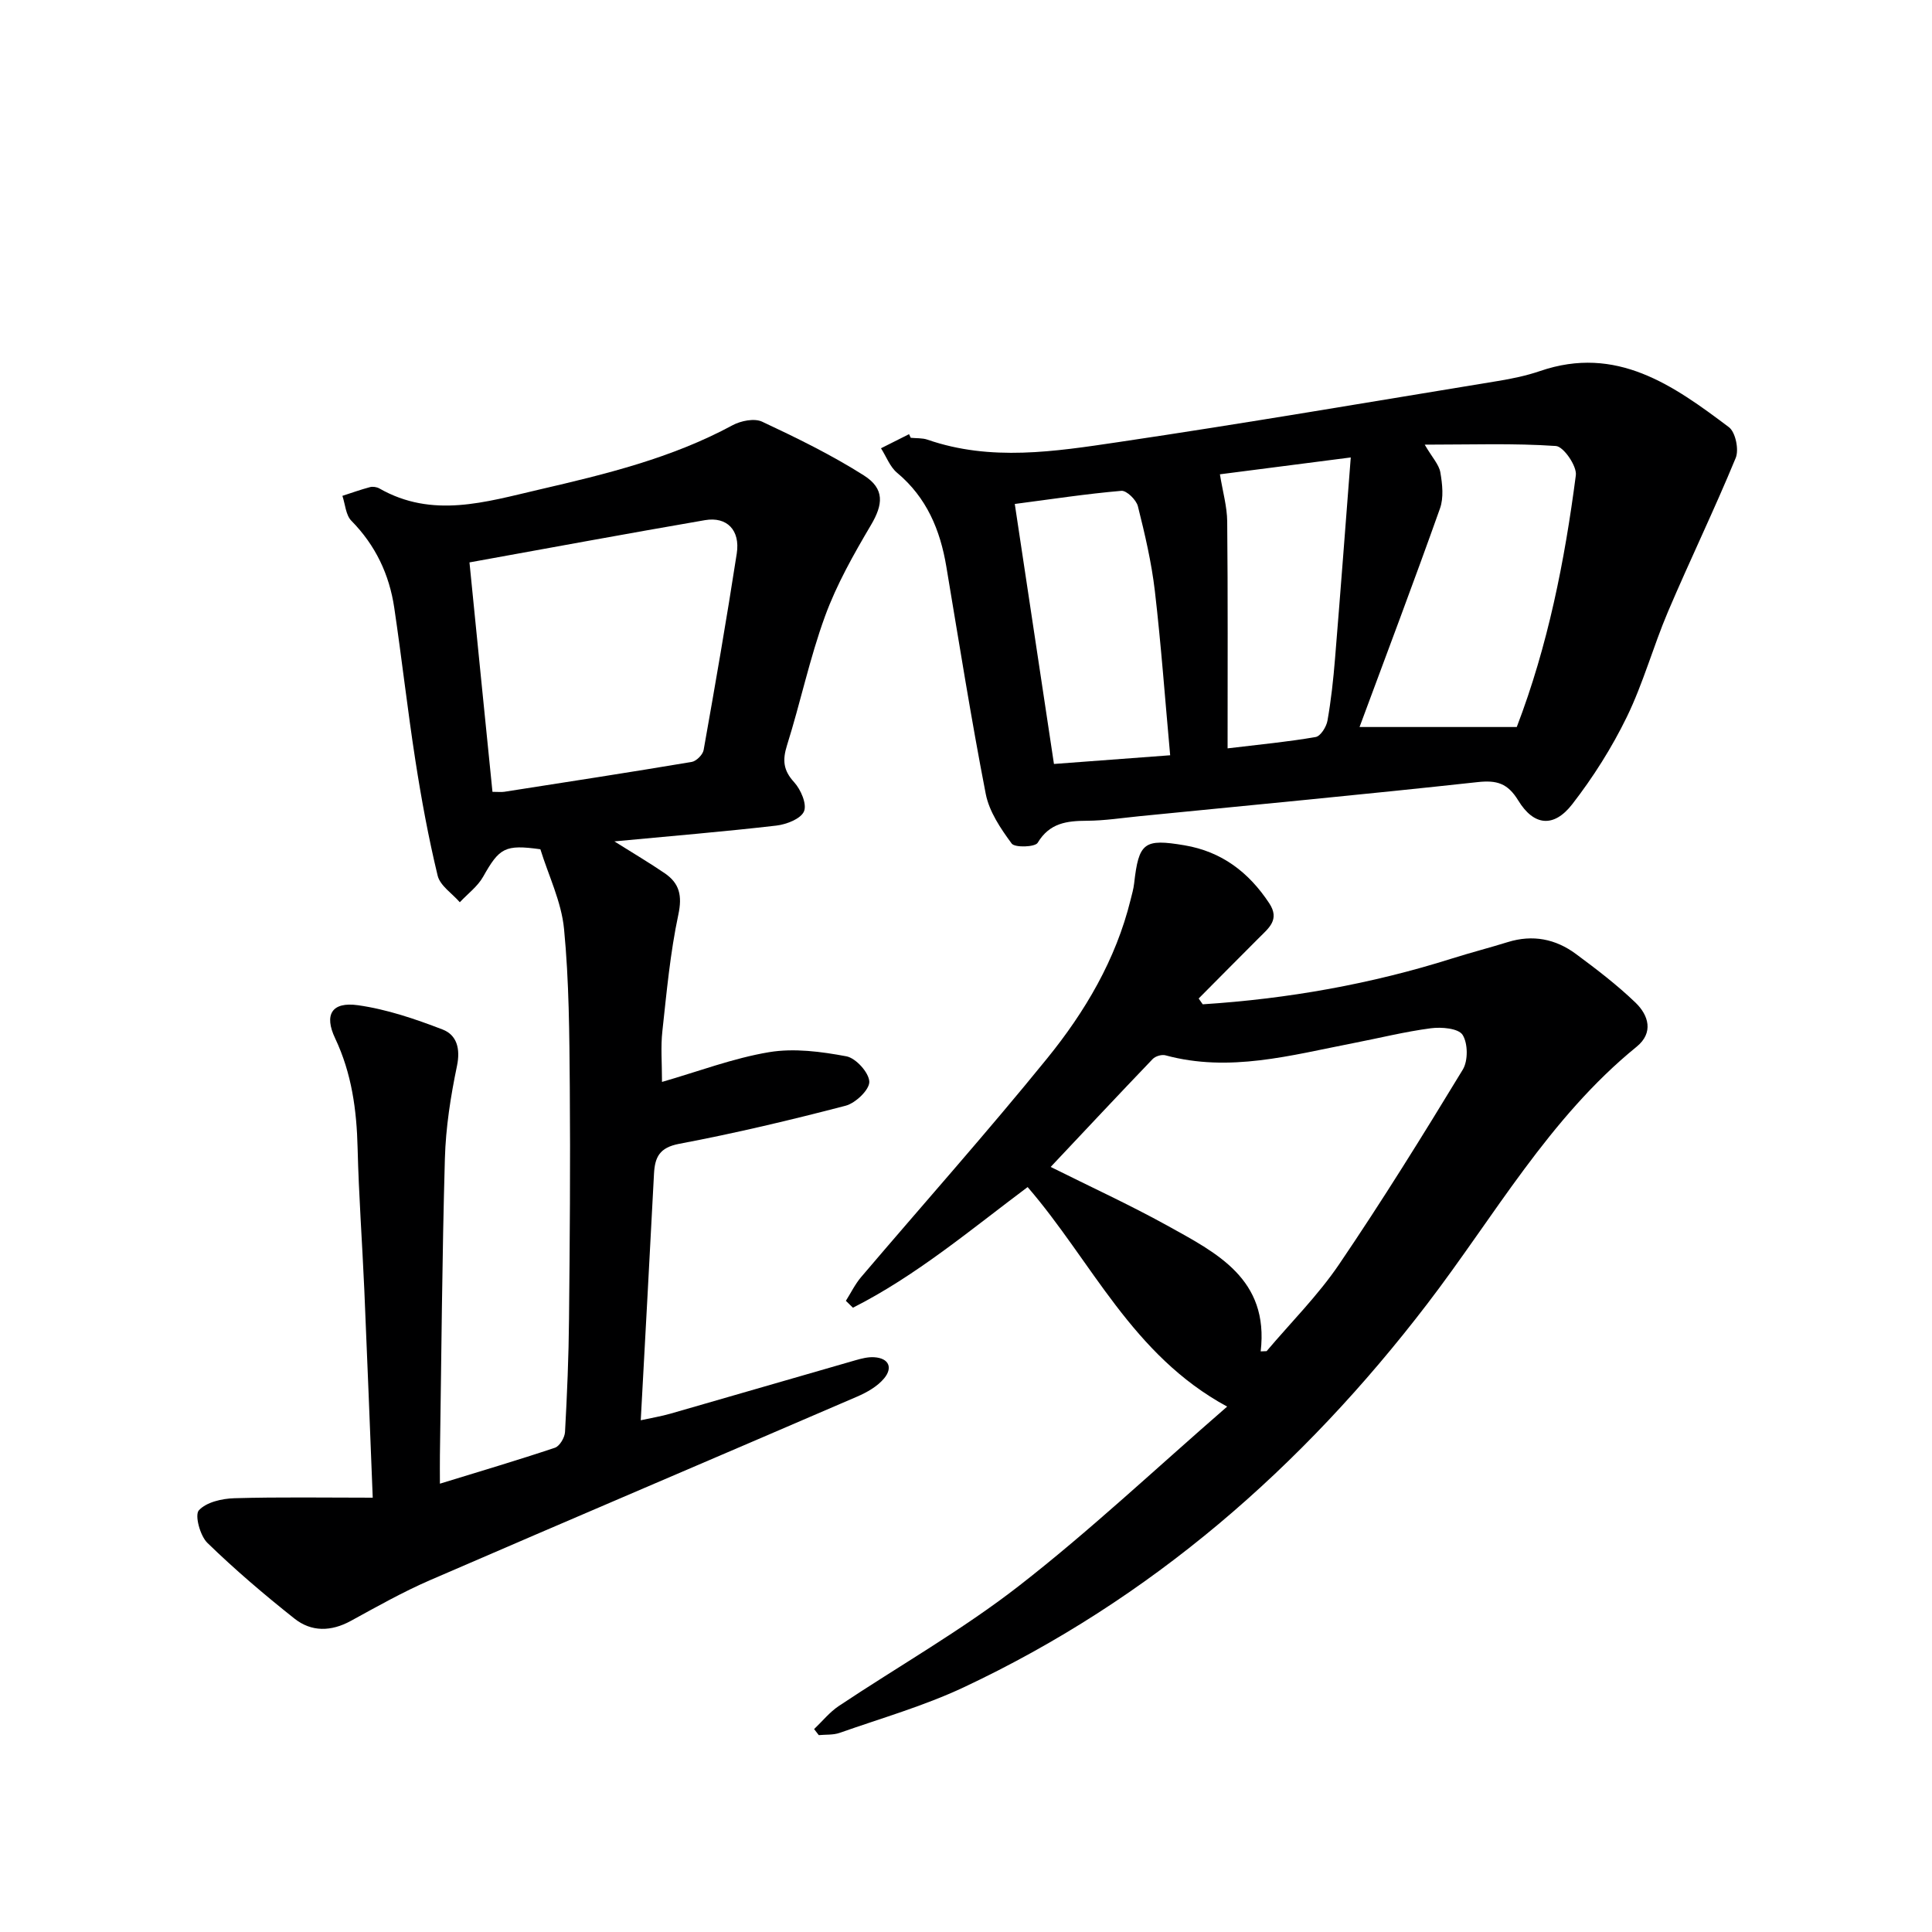
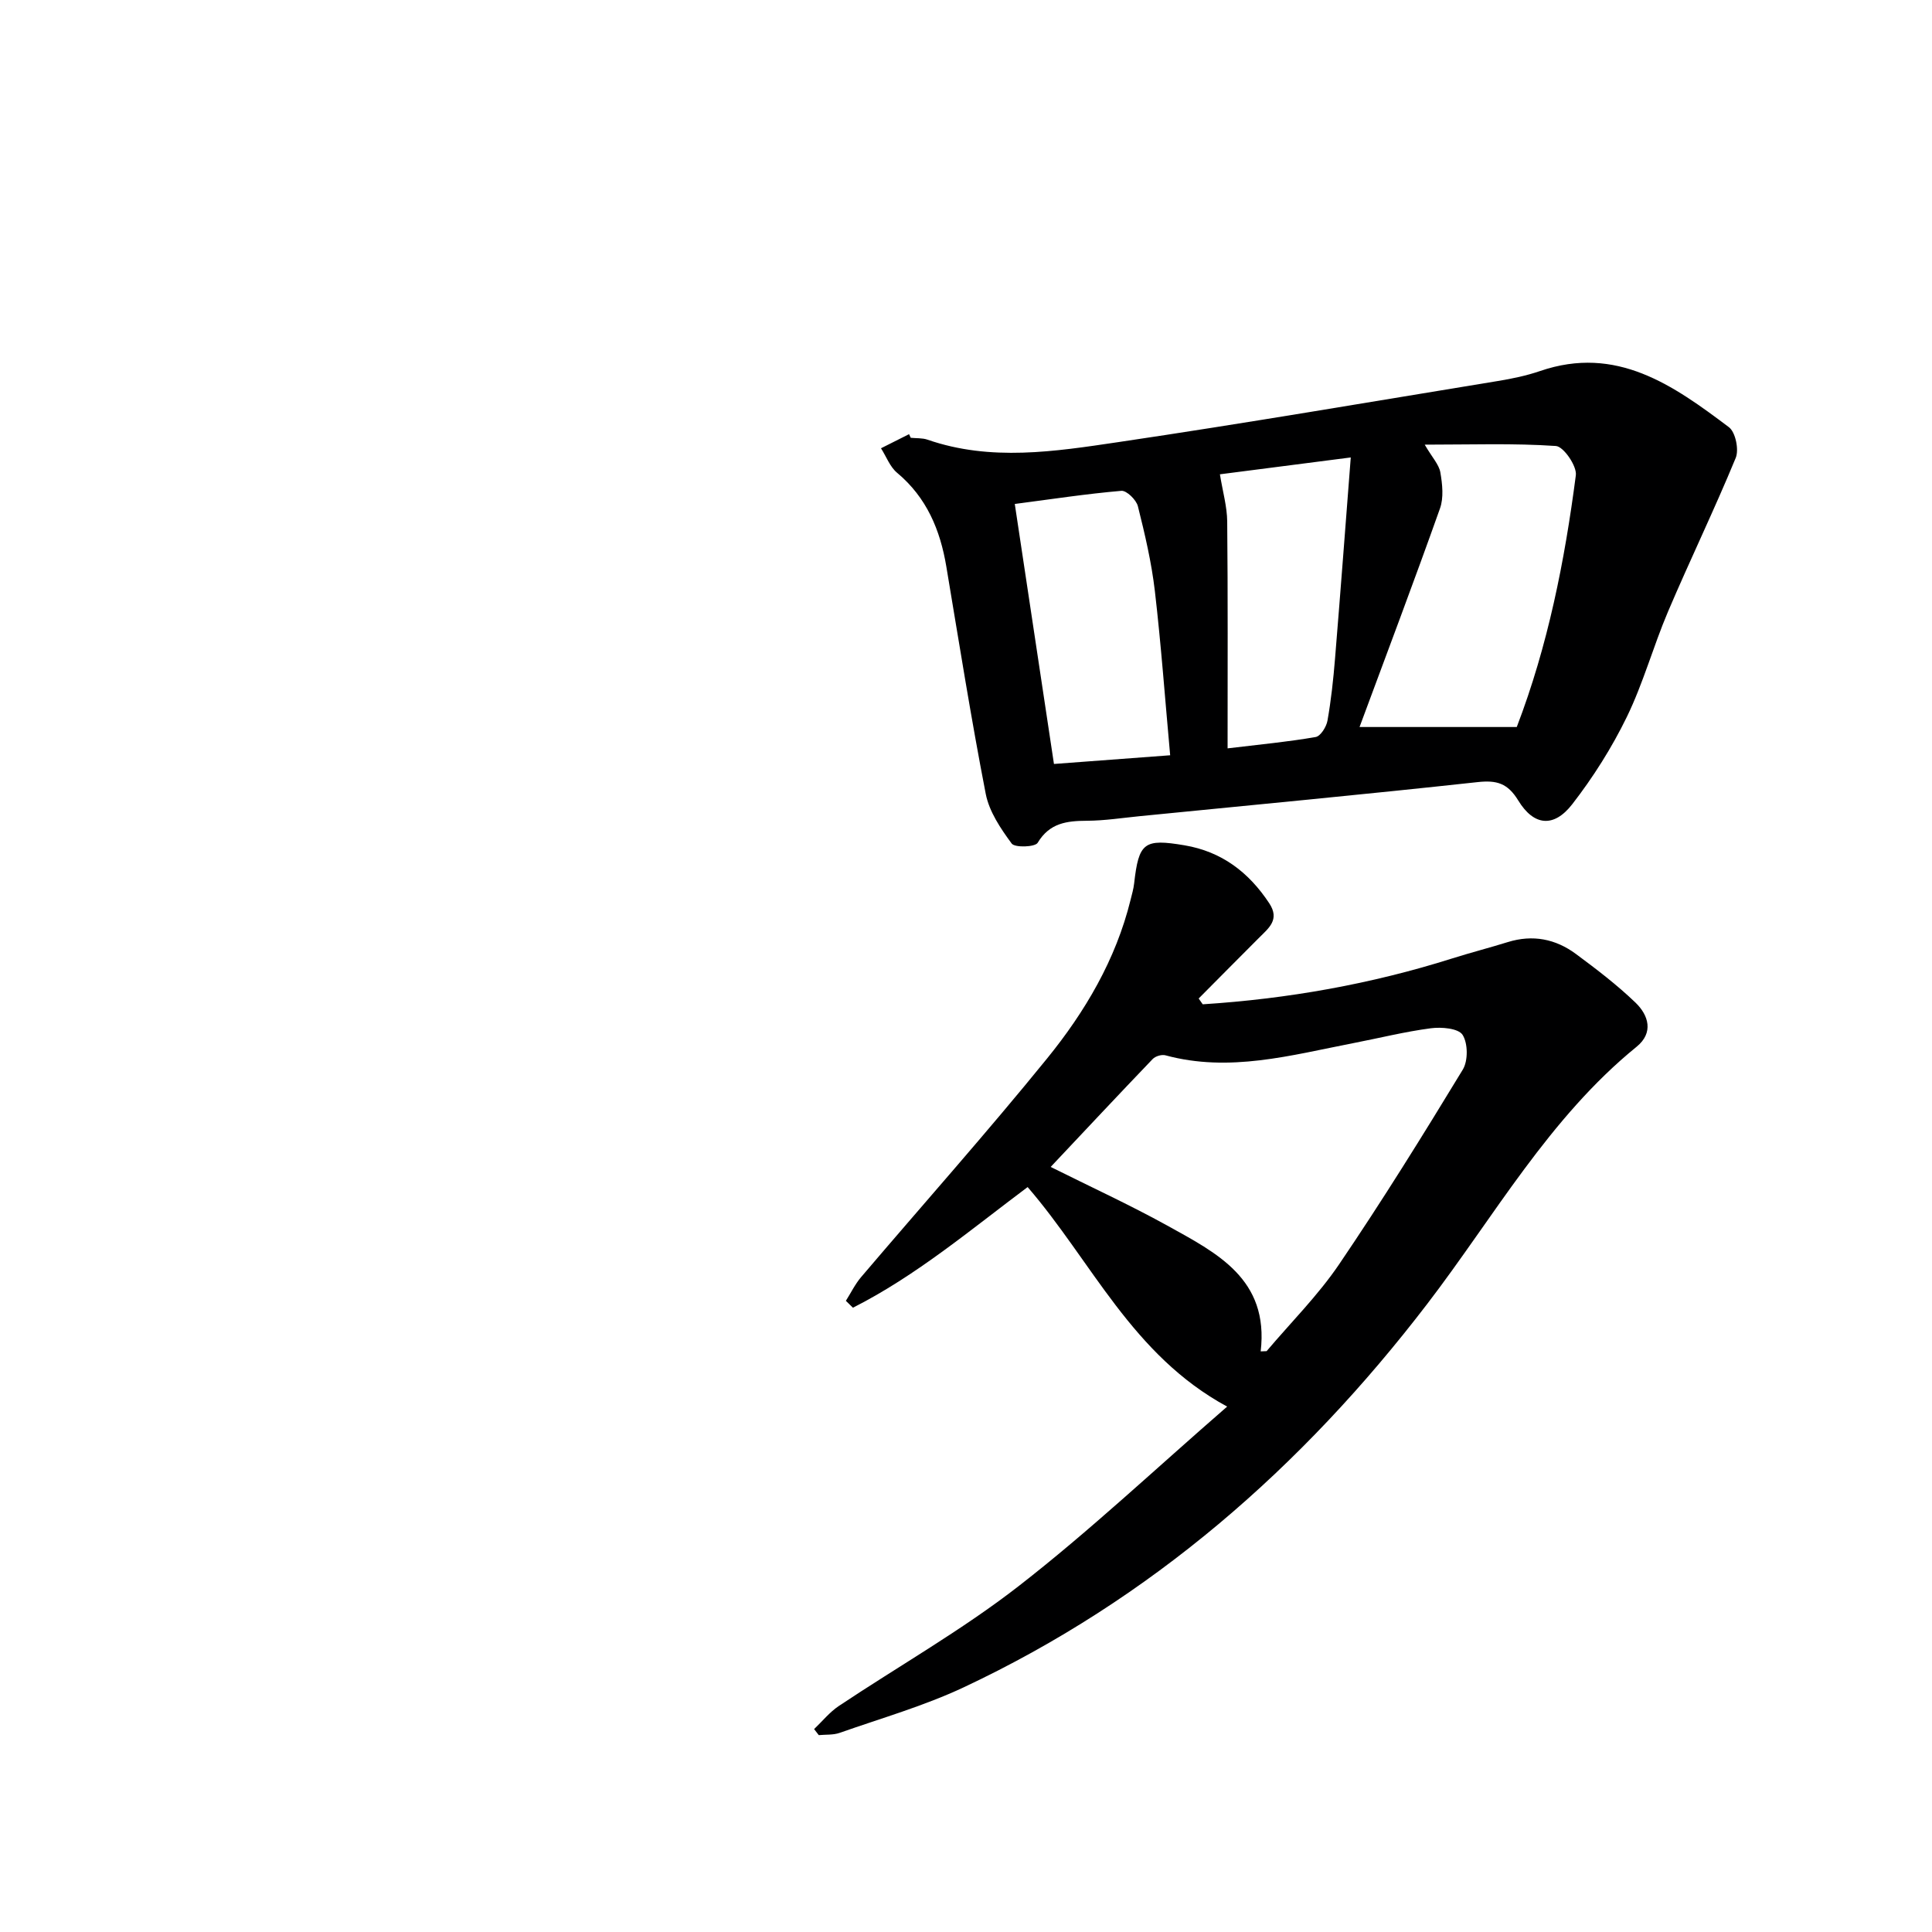
<svg xmlns="http://www.w3.org/2000/svg" enable-background="new 0 0 400 400" viewBox="0 0 400 400">
  <g fill="#000001">
-     <path d="m137.06 224c7.51-2.16 14.71-4.91 22.17-6.16 5.17-.86 10.77-.12 16.01.86 1.96.37 4.68 3.38 4.74 5.26.05 1.66-2.85 4.43-4.91 4.97-11.39 2.97-22.87 5.7-34.43 7.88-4.13.78-5.06 2.78-5.24 6.26-.87 16.75-1.79 33.49-2.74 50.98 2.24-.49 4.25-.82 6.2-1.38 12.75-3.66 25.49-7.38 38.24-11.04 1.26-.36 2.6-.71 3.88-.63 3.1.19 3.87 2.19 2.09 4.35-1.39 1.69-3.58 2.93-5.65 3.82-29.44 12.7-58.95 25.24-88.37 37.98-5.63 2.44-11.01 5.48-16.4 8.43-4.08 2.24-8.17 2.33-11.7-.48-6.23-4.94-12.31-10.12-18.01-15.66-1.52-1.47-2.66-5.76-1.77-6.74 1.54-1.7 4.8-2.44 7.38-2.51 9.36-.27 18.74-.11 28.62-.11-.59-14.76-1.13-28.86-1.74-42.97-.43-9.8-1.15-19.58-1.39-29.38-.19-7.91-1.22-15.5-4.65-22.75-2.33-4.91-.71-7.62 4.72-6.86 5.97.84 11.87 2.85 17.53 5.03 2.93 1.13 3.72 3.96 2.97 7.55-1.31 6.29-2.32 12.74-2.5 19.15-.58 20.46-.72 40.94-1.03 61.41-.03 1.78 0 3.56 0 5.92 8.36-2.57 16.13-4.87 23.81-7.44.98-.33 2.02-2.09 2.09-3.24.43-7.8.76-15.61.83-23.42.16-15.99.29-31.99.16-47.98-.09-10.93-.14-21.9-1.19-32.76-.54-5.64-3.22-11.07-4.9-16.51-7.34-1.02-8.48-.3-11.85 5.68-1.14 2.03-3.2 3.54-4.83 5.29-1.58-1.82-4.08-3.42-4.59-5.51-1.9-7.86-3.37-15.85-4.61-23.85-1.63-10.5-2.81-21.07-4.37-31.58-1.02-6.91-3.88-12.96-8.88-18.04-1.17-1.18-1.27-3.41-1.86-5.16 1.89-.61 3.77-1.29 5.69-1.8.59-.16 1.41-.04 1.95.26 11.01 6.29 21.98 2.82 33.11.24 13.77-3.19 27.43-6.51 40.01-13.31 1.72-.93 4.52-1.5 6.13-.75 7.19 3.37 14.37 6.88 21.06 11.12 4.4 2.79 3.98 6.06 1.48 10.29-3.58 6.06-7.11 12.3-9.51 18.88-3.18 8.7-5.08 17.86-7.87 26.72-.96 3.07-.78 5.17 1.47 7.63 1.38 1.51 2.69 4.53 2.05 6.04-.65 1.55-3.64 2.71-5.73 2.95-10.81 1.25-21.67 2.15-33.53 3.27 4.09 2.57 7.33 4.48 10.43 6.6 3.06 2.09 3.65 4.65 2.81 8.58-1.68 7.9-2.42 16.02-3.3 24.08-.37 3.26-.08 6.57-.08 10.54zm-35.1-60.06c1.18 0 1.83.08 2.45-.01 12.94-2.02 25.88-4.01 38.8-6.18.96-.16 2.3-1.5 2.47-2.47 2.41-13.54 4.76-27.09 6.86-40.69.74-4.83-2.04-7.67-6.57-6.9-16.14 2.78-32.24 5.76-48.77 8.75 1.6 16.13 3.17 31.72 4.76 47.5z" />
    <path d="m249.01 207.93c17.6-1.13 34.85-4.18 51.7-9.51 3.8-1.2 7.66-2.19 11.46-3.37 5.15-1.6 9.9-.66 14.11 2.46 4.27 3.16 8.52 6.41 12.33 10.07 2.72 2.62 3.8 6.23.24 9.13-18.15 14.76-29.45 35.1-43.37 53.27-25.93 33.86-57.22 61.16-95.97 79.37-8.22 3.86-17.07 6.39-25.67 9.42-1.33.47-2.87.33-4.32.47-.32-.42-.64-.83-.97-1.25 1.69-1.6 3.19-3.49 5.1-4.77 12.44-8.3 25.55-15.73 37.31-24.88 14.66-11.4 28.23-24.2 43.11-37.12-19.71-10.67-27.95-29.97-41.31-45.45-11.74 8.78-23.03 18.33-36.17 24.98-.49-.48-.97-.96-1.46-1.43 1.04-1.65 1.91-3.45 3.16-4.92 12.83-15.08 26.01-29.87 38.48-45.23 7.88-9.7 14.25-20.48 17.3-32.86.28-1.13.61-2.25.74-3.4.96-8.48 2.05-9.31 10.42-7.9 7.71 1.3 13.32 5.58 17.56 12.01 2.23 3.39-.12 5.13-2.12 7.14-4.18 4.18-8.34 8.38-12.5 12.57.29.41.57.81.84 1.2zm12 71.86c.41-.02.82-.04 1.23-.05 5.04-5.96 10.63-11.53 14.99-17.95 8.94-13.17 17.35-26.72 25.62-40.33 1.12-1.83 1.08-5.46-.04-7.21-.87-1.35-4.37-1.65-6.56-1.36-5.41.71-10.75 2.05-16.12 3.09-12.83 2.49-25.59 6.11-38.84 2.51-.77-.21-2.07.18-2.63.76-7.07 7.37-14.05 14.84-21.13 22.35 8.17 4.08 16.32 7.82 24.14 12.14 10.19 5.66 21.1 11.02 19.34 26.05z" />
    <path d="m188.56 90.64c1.16.12 2.4.02 3.47.39 13.1 4.54 26.37 2.45 39.47.51 26.26-3.89 52.44-8.37 78.64-12.66 2.94-.48 5.9-1.1 8.71-2.06 15.82-5.43 27.58 2.95 39.11 11.63 1.36 1.03 2.11 4.66 1.4 6.36-4.42 10.72-9.48 21.16-14.02 31.83-3.05 7.17-5.12 14.8-8.52 21.79-3.1 6.36-6.96 12.47-11.3 18.07-3.8 4.9-7.94 4.53-11.17-.75-2.2-3.6-4.46-4.26-8.45-3.82-23.29 2.54-46.62 4.74-69.93 7.05-3.64.36-7.28.93-10.92.95-4.17.02-7.74.44-10.21 4.56-.54.9-4.73 1.04-5.38.16-2.28-3.09-4.65-6.6-5.37-10.27-3.04-15.63-5.53-31.36-8.16-47.06-1.27-7.61-4.07-14.31-10.19-19.43-1.49-1.24-2.24-3.36-3.34-5.08 1.94-.97 3.87-1.95 5.81-2.92.11.24.23.49.35.75zm106.41 1.42c1.57 2.69 2.96 4.12 3.24 5.75.42 2.43.72 5.24-.08 7.47-5.4 15.2-11.11 30.29-16.65 45.24h32.55c6.45-16.83 9.92-34.36 12.23-52.12.25-1.9-2.54-5.95-4.12-6.06-8.71-.6-17.48-.28-27.17-.28zm-52.7 64.31c-1.06-11.62-1.87-22.85-3.17-34.02-.69-5.9-2.06-11.75-3.51-17.53-.33-1.33-2.34-3.29-3.42-3.2-7.22.62-14.41 1.72-22.07 2.72 2.73 18.12 5.4 35.85 8.11 53.83 8.28-.62 15.86-1.19 24.06-1.8zm11.89-1.43c6.81-.82 12.57-1.36 18.24-2.35 1.01-.18 2.22-2.11 2.44-3.39.75-4.23 1.21-8.52 1.56-12.8 1.12-13.66 2.15-27.33 3.26-41.69-10.03 1.29-19.06 2.46-27.09 3.49.59 3.63 1.48 6.69 1.51 9.77.15 15.43.08 30.85.08 46.97z" />
  </g>
</svg>